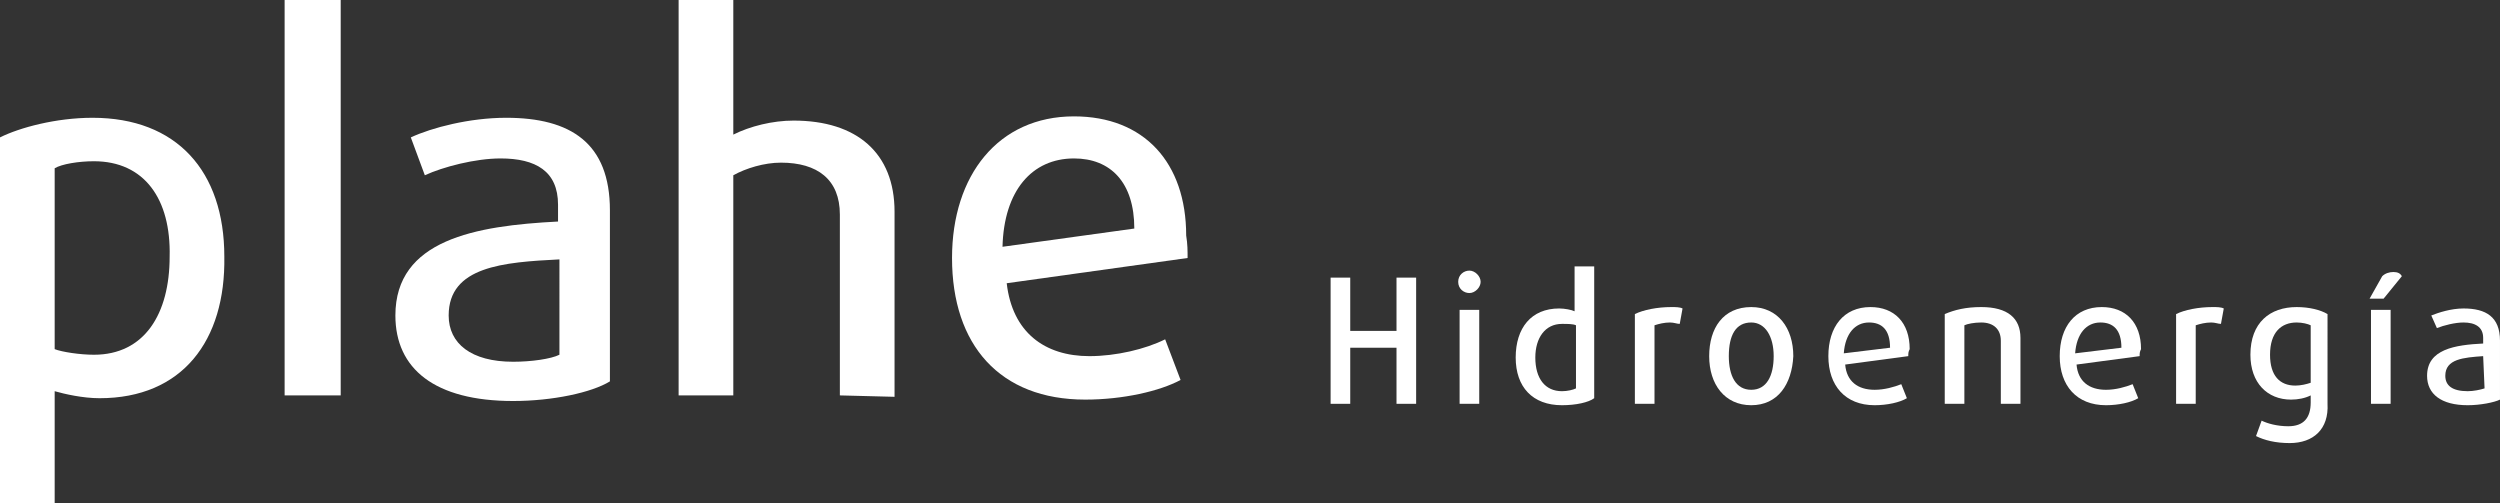
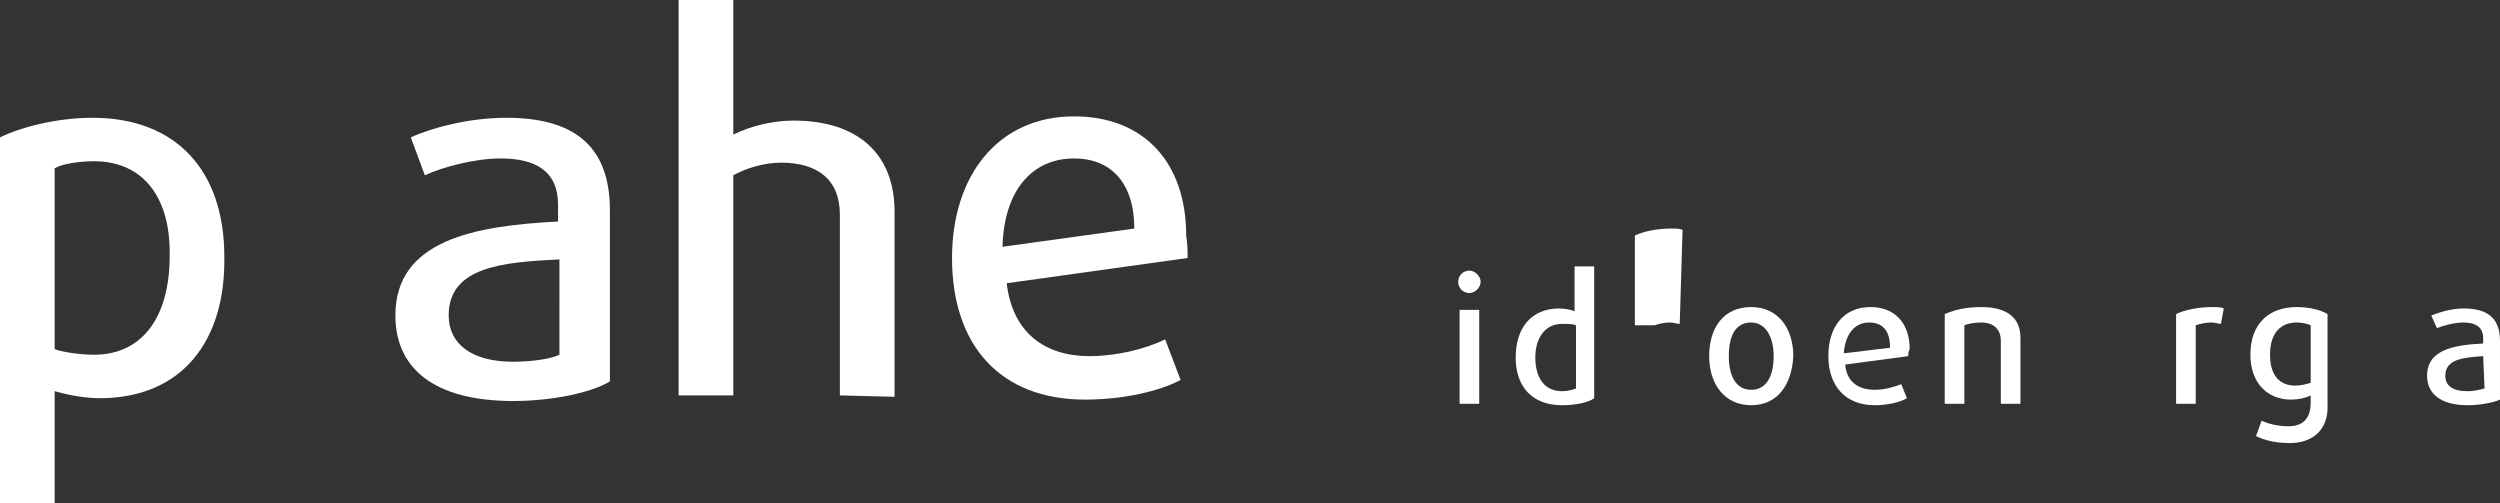
<svg xmlns="http://www.w3.org/2000/svg" viewBox="171.927 192.76 178.3 35.9" width="178.3" height="35.9">
  <rect x="171.927" y="192.76" width="178.3" height="35.9" fill="#333333" stroke="none" />
  <style type="text/css">
	.st0{display:none;}
	.st1{display:inline;}
	.st2{fill:#FFFFFF;}
	.st3{display:inline;fill:none;stroke:#FFFFFF;stroke-width:2;stroke-linecap:round;stroke-miterlimit:10;}
	
		.st4{clip-path:url(#SVGID_00000123406105200481137230000010654017531929827971_);fill:url(#SVGID_00000157309120558602139270000006317552743424777139_);}
	
		.st5{clip-path:url(#SVGID_00000021807504356512646830000000196710895602247571_);fill:url(#SVGID_00000104707349276148557690000018222108267717313664_);}
	
		.st6{clip-path:url(#SVGID_00000068651927660383452540000016659500495550958229_);fill:url(#SVGID_00000087403001314587071600000002131947409651963572_);}
	
		.st7{clip-path:url(#SVGID_00000029758635541213203840000002572796753640605581_);fill:url(#SVGID_00000102507936380675395100000010798613797904703879_);}
	.st8{fill:#1371B7;}
	.st9{fill:#44ACE2;}
	.st10{fill:none;stroke:#FFFFFF;stroke-width:2;stroke-linecap:round;stroke-miterlimit:10;}
</style>
  <g transform="matrix(1, 0, 0, 1, 153.426, 184.56)">
    <g>
      <path class="st2" d="M25.6,36.6c-1.2,0-2.5-0.3-3.2-0.5v8h-3.9V18c1.4-0.7,4-1.4,6.6-1.4c6,0,9.4,3.8,9.4,9.9 C34.6,32.5,31.5,36.6,25.6,36.6z M25.2,19.7c-1.1,0-2.3,0.2-2.8,0.5v12.9c0.5,0.2,1.8,0.4,2.8,0.4c3.6,0,5.4-2.9,5.4-7 C30.7,22.4,28.8,19.7,25.2,19.7z" style="fill: rgb(255, 255, 255);" />
-       <path class="st2" d="M38.8,36.4V8.2h4v28.2C42.8,36.4,38.8,36.4,38.8,36.4z" style="fill: rgb(255, 255, 255);" />
      <path class="st2" d="M55.1,36.8c-5.6,0-8.4-2.3-8.4-6.1c0-5.4,5.7-6.4,11.6-6.7v-1.2c0-2.4-1.6-3.3-4.1-3.3 c-1.8,0-4.1,0.6-5.4,1.2l-1-2.7c1.5-0.7,4.2-1.4,6.8-1.4c4.6,0,7.4,1.8,7.4,6.6v12.2C60.7,36.2,57.9,36.8,55.1,36.8z M58.4,26.7 c-4,0.2-7.9,0.5-7.9,4c0,2,1.6,3.3,4.6,3.3c1.3,0,2.7-0.2,3.3-0.5L58.4,26.7C58.4,26.7,58.4,26.7,58.4,26.7z" style="fill: rgb(255, 255, 255);" />
      <path class="st2" d="M78.4,36.4V23.5c0-2.5-1.6-3.7-4.2-3.7c-1.2,0-2.5,0.4-3.4,0.9v15.7h-3.9V8.2h3.9v9.6c1.2-0.6,2.8-1,4.3-1 c4.5,0,7.2,2.3,7.2,6.5v13.2L78.4,36.4L78.4,36.4z" style="fill: rgb(255, 255, 255);" />
      <path class="st2" d="M103.2,26.6l-12.9,1.8c0.4,3.5,2.7,5.2,5.9,5.2c1.9,0,4-0.5,5.4-1.2l1.1,2.9c-1.5,0.8-4.1,1.4-6.8,1.4 c-6.1,0-9.5-3.9-9.5-10.1c0-5.9,3.3-10.1,8.7-10.1c5,0,8,3.3,8,8.5C103.2,25.6,103.2,26.1,103.2,26.6z M95.1,19.5 c-3,0-5,2.3-5.1,6.3l9.4-1.3C99.4,21.2,97.7,19.5,95.1,19.5z" style="fill: rgb(255, 255, 255);" />
      <g>
-         <path class="st2" d="M118.1,37v-4h-3.3v4h-1.4v-9h1.4v3.8h3.3V28h1.4v9H118.1z" style="fill: rgb(255, 255, 255);" />
        <path class="st2" d="M123.3,29.1c-0.4,0-0.8-0.3-0.8-0.8s0.4-0.8,0.8-0.8s0.8,0.4,0.8,0.8S123.7,29.1,123.3,29.1z M122.6,37v-6.7 h1.4V37H122.6z" style="fill: rgb(255, 255, 255);" />
        <path class="st2" d="M129.9,37.1c-2.1,0-3.3-1.3-3.3-3.4c0-2.1,1.1-3.5,3.1-3.5c0.4,0,0.9,0.1,1.1,0.2v-3.2h1.4v9.4 C131.8,36.9,130.9,37.1,129.9,37.1z M130.9,31.4c-0.2-0.1-0.6-0.1-1-0.1c-1.2,0-1.9,1-1.9,2.4c0,1.5,0.7,2.4,1.9,2.4 c0.4,0,0.8-0.1,1-0.2V31.4z" style="fill: rgb(255, 255, 255);" />
-         <path class="st2" d="M138.3,31.3c-0.2,0-0.4-0.1-0.7-0.1c-0.4,0-0.8,0.1-1.1,0.2V37h-1.4v-6.4c0.6-0.3,1.6-0.5,2.6-0.5 c0.3,0,0.6,0,0.8,0.1L138.3,31.3z" style="fill: rgb(255, 255, 255);" />
+         <path class="st2" d="M138.3,31.3c-0.2,0-0.4-0.1-0.7-0.1c-0.4,0-0.8,0.1-1.1,0.2h-1.4v-6.4c0.6-0.3,1.6-0.5,2.6-0.5 c0.3,0,0.6,0,0.8,0.1L138.3,31.3z" style="fill: rgb(255, 255, 255);" />
        <path class="st2" d="M143.4,37.1c-1.9,0-3-1.5-3-3.5c0-2,1-3.5,3-3.5c1.9,0,3,1.5,3,3.5C146.3,35.6,145.3,37.1,143.4,37.1z M143.4,31.2c-1.1,0-1.6,0.9-1.6,2.4c0,1.4,0.5,2.4,1.6,2.4c1.1,0,1.6-1,1.6-2.4C145,32.2,144.4,31.2,143.4,31.2z" style="fill: rgb(255, 255, 255);" />
        <path class="st2" d="M154.6,33.6l-4.5,0.6c0.1,1.2,0.9,1.8,2.1,1.8c0.7,0,1.4-0.2,1.9-0.4l0.4,1c-0.5,0.3-1.4,0.5-2.3,0.5 c-2.1,0-3.3-1.4-3.3-3.5c0-2.1,1.1-3.5,3-3.5c1.7,0,2.8,1.1,2.8,3C154.6,33.3,154.6,33.4,154.6,33.6z M151.8,31.2 c-1,0-1.7,0.8-1.8,2.2l3.3-0.4C153.3,31.7,152.7,31.2,151.8,31.2z" style="fill: rgb(255, 255, 255);" />
        <path class="st2" d="M161.2,37v-4.5c0-0.8-0.5-1.3-1.4-1.3c-0.5,0-1,0.1-1.2,0.2V37h-1.4v-6.4c0.7-0.3,1.5-0.5,2.6-0.5 c1.9,0,2.8,0.8,2.8,2.2V37L161.2,37L161.2,37z" style="fill: rgb(255, 255, 255);" />
-         <path class="st2" d="M171.1,33.6l-4.5,0.6c0.1,1.2,0.9,1.8,2.1,1.8c0.7,0,1.4-0.2,1.9-0.4l0.4,1c-0.5,0.3-1.4,0.5-2.3,0.5 c-2.1,0-3.3-1.4-3.3-3.5c0-2.1,1.1-3.5,3-3.5c1.7,0,2.8,1.1,2.8,3C171.1,33.3,171.1,33.4,171.1,33.6z M168.3,31.2 c-1,0-1.7,0.8-1.8,2.2l3.3-0.4C169.8,31.7,169.2,31.2,168.3,31.2z" style="fill: rgb(255, 255, 255);" />
        <path class="st2" d="M176.9,31.3c-0.2,0-0.4-0.1-0.7-0.1c-0.4,0-0.8,0.1-1.1,0.2V37h-1.4v-6.4c0.6-0.3,1.6-0.5,2.6-0.5 c0.3,0,0.6,0,0.8,0.1L176.9,31.3z" style="fill: rgb(255, 255, 255);" />
        <path class="st2" d="M181.8,39.8c-1,0-1.8-0.2-2.4-0.5l0.4-1.1c0.4,0.2,1.1,0.4,1.9,0.4c1.1,0,1.6-0.6,1.6-1.7v-0.5 c-0.4,0.2-0.9,0.3-1.4,0.3c-1.7,0-2.9-1.2-2.9-3.2c0-2.3,1.4-3.4,3.3-3.4c0.9,0,1.7,0.2,2.2,0.5V37 C184.6,38.8,183.5,39.8,181.8,39.8z M183.3,31.4c-0.2-0.1-0.6-0.2-1-0.2c-1.1,0-1.9,0.7-1.9,2.3c0,1.5,0.7,2.2,1.8,2.2 c0.4,0,0.8-0.1,1.1-0.2L183.3,31.4L183.3,31.4z" style="fill: rgb(255, 255, 255);" />
-         <path class="st2" d="M188.5,29.5h-1l0.9-1.6c0.2-0.2,0.5-0.3,0.8-0.3c0.3,0,0.5,0.1,0.6,0.3L188.5,29.5z M187.6,37v-6.7h1.4V37 H187.6z" style="fill: rgb(255, 255, 255);" />
        <path class="st2" d="M194.5,37.1c-1.9,0-2.9-0.8-2.9-2.1c0-1.9,2-2.2,4-2.3v-0.4c0-0.8-0.6-1.1-1.4-1.1c-0.6,0-1.4,0.2-1.9,0.4 l-0.4-0.9c0.5-0.2,1.4-0.5,2.3-0.5c1.6,0,2.6,0.6,2.6,2.3v4.2C196.4,36.9,195.4,37.1,194.5,37.1z M195.6,33.6 c-1.4,0.1-2.7,0.2-2.7,1.4c0,0.7,0.5,1.1,1.6,1.1c0.4,0,0.9-0.1,1.2-0.2L195.6,33.6L195.6,33.6z" style="fill: rgb(255, 255, 255);" />
      </g>
    </g>
  </g>
</svg>